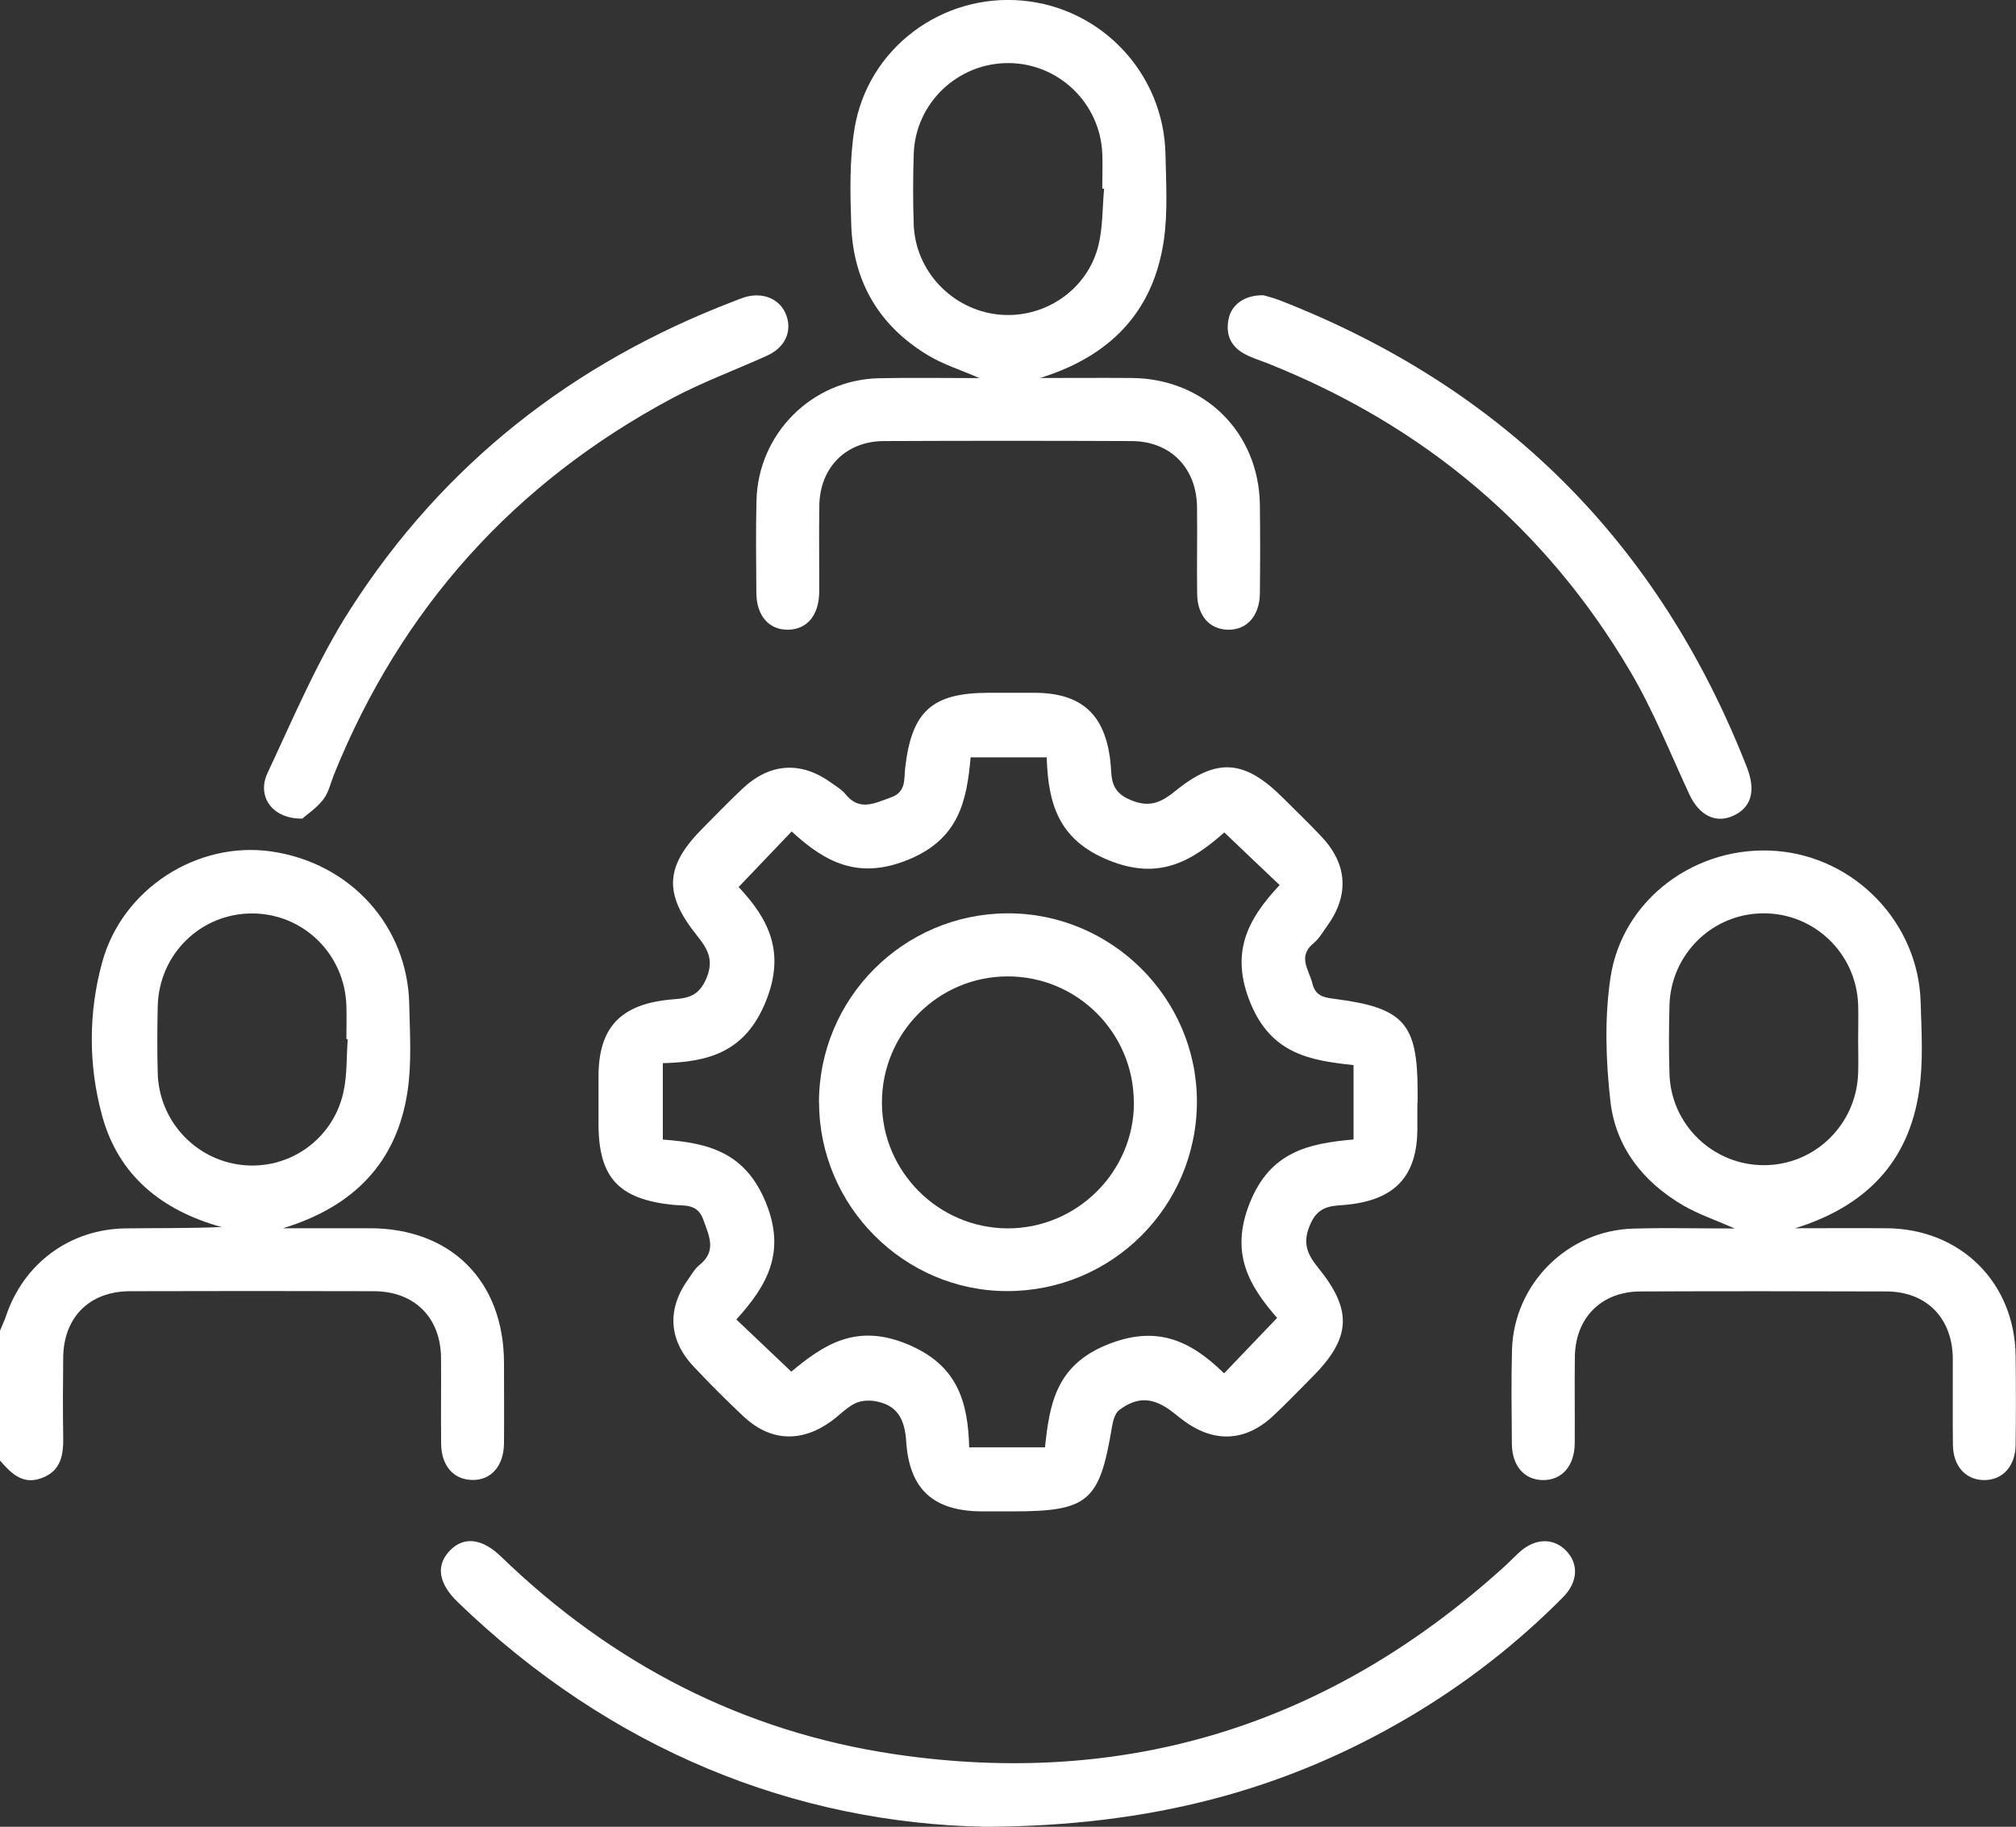
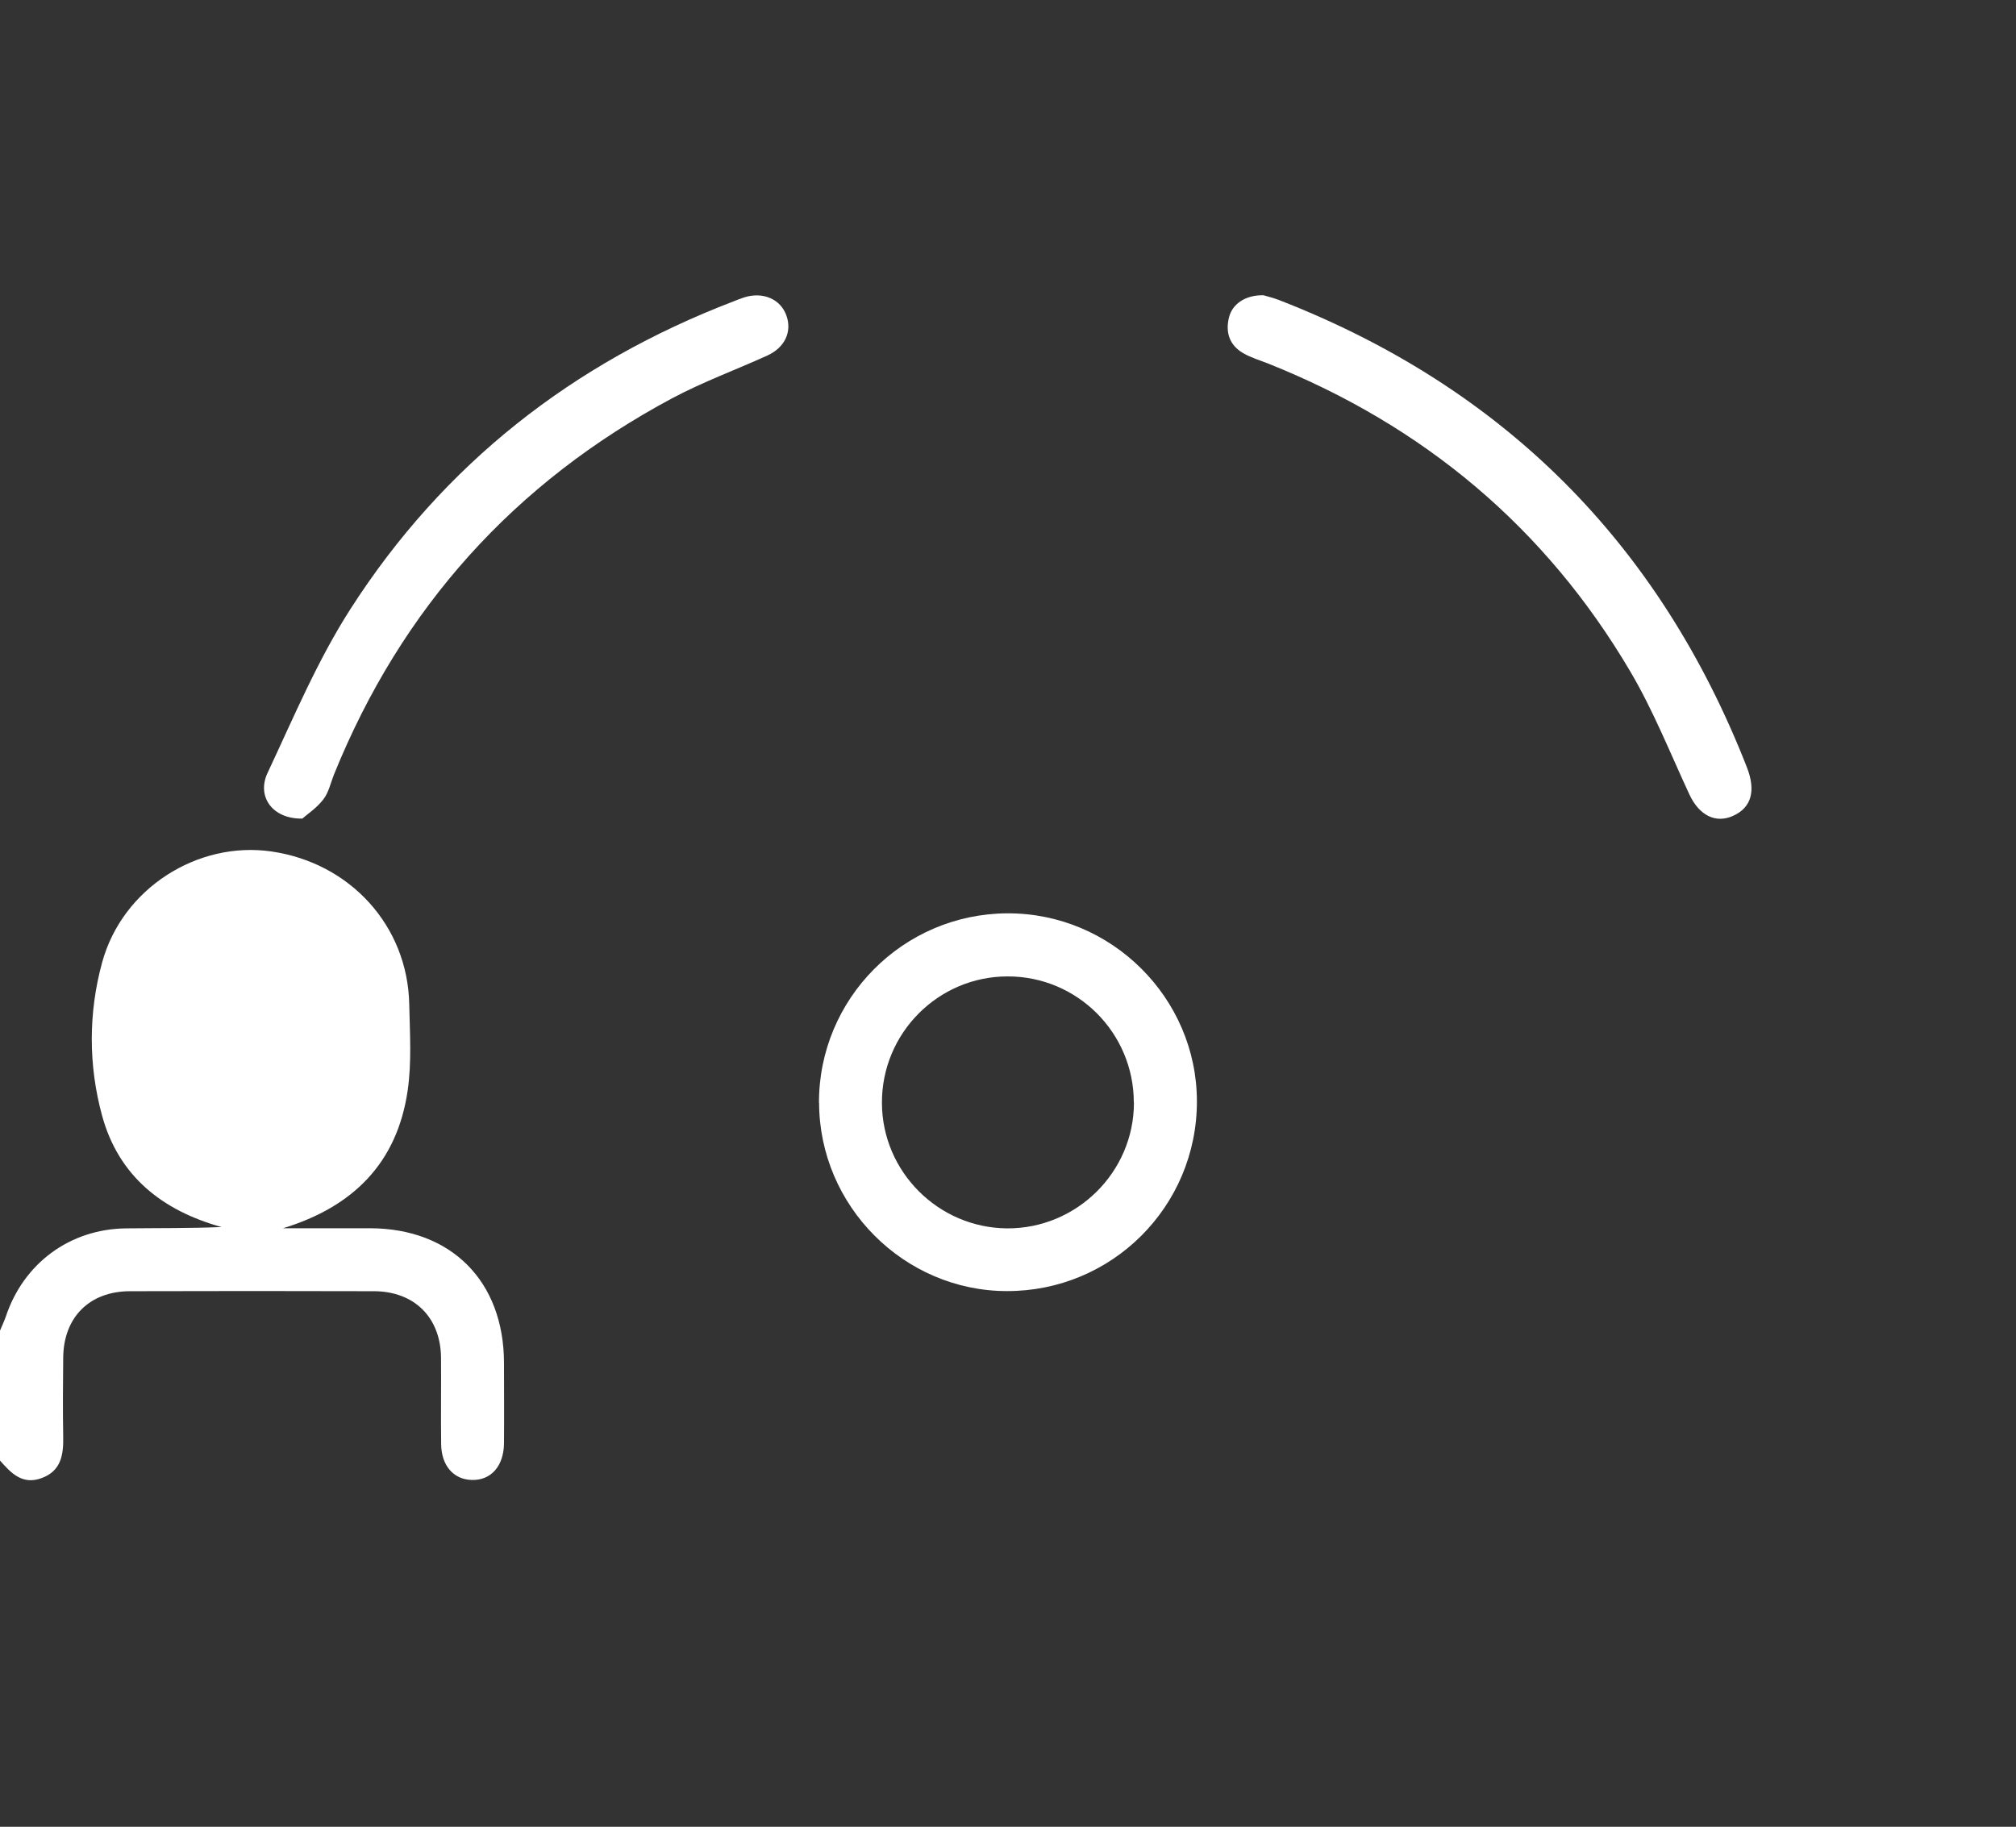
<svg xmlns="http://www.w3.org/2000/svg" id="katman_1" data-name="katman 1" viewBox="0 0 166.16 150.59">
  <rect x="0" y="0" width="166.16" height="150.59" fill="#333333" stroke="none" />
  <defs>
    <style>
      .cls-1 {
        fill: #fff;
      }
    </style>
  </defs>
-   <path class="cls-1" d="m0,109.69c.16-.39.34-.76.48-1.16,1.46-4.39,5.27-7.21,9.89-7.27,2.62-.03,5.24,0,7.89-.11-4.9-1.36-8.48-4.21-9.84-9.16-1.14-4.16-1.14-8.5,0-12.66,1.67-6.1,7.87-10.02,13.95-9.14,6.5.94,11.23,6.14,11.36,12.59.05,2.38.21,4.79-.13,7.12-.87,5.98-4.51,9.59-10.27,11.35,2.39,0,4.77,0,7.16,0,6.7.01,11.03,4.36,11.05,11.08,0,2.22.02,4.43,0,6.65-.02,1.88-1.07,3.06-2.64,3.02-1.51-.03-2.52-1.17-2.54-2.96-.03-2.38.01-4.76-.01-7.14-.04-3.3-2.2-5.45-5.53-5.46-6.7-.02-13.41-.02-20.11,0-3.34.01-5.47,2.15-5.5,5.48-.02,2.16-.04,4.33,0,6.49.03,1.5-.16,2.85-1.79,3.44C1.84,122.43.91,121.43,0,120.4,0,116.83,0,113.26,0,109.69Zm28.65-24.03s-.07,0-.1,0c0-.92.03-1.84,0-2.76-.14-4.24-3.53-7.57-7.72-7.6-4.26-.03-7.73,3.34-7.83,7.65-.04,1.84-.05,3.67,0,5.51.1,3.91,3.07,7.13,6.91,7.57,3.9.45,7.55-2.1,8.4-6.02.31-1.41.24-2.89.35-4.34Z" />
-   <path class="cls-1" d="m116.82,90.94c0,.7,0,1.41,0,2.11-.01,3.88-1.82,5.83-5.71,6.25-1.17.13-2.34-.03-3.06,1.5-.73,1.56-.38,2.51.6,3.71,2.87,3.54,2.69,5.82-.52,9.03-1.07,1.07-2.11,2.17-3.22,3.2-2.27,2.11-4.85,2.22-7.35.37-.3-.22-.6-.47-.9-.7-1.58-1.23-2.89-1.32-4.42-.17-.35.27-.51.9-.59,1.39-1.03,6.17-1.95,6.96-8.22,6.96-.81,0-1.62,0-2.43,0-4.02,0-6.05-1.76-6.31-5.77-.12-1.82-.72-2.99-2.53-3.31-.55-.1-1.23-.06-1.71.19-.71.36-1.28.98-1.94,1.46-2.46,1.78-5.02,1.67-7.22-.39-1.42-1.33-2.8-2.71-4.13-4.13-2.07-2.2-2.19-4.76-.42-7.21.28-.39.53-.85.9-1.14,1.45-1.16.81-2.38.33-3.74-.48-1.37-1.58-1.13-2.52-1.23-4.47-.47-6.12-2.25-6.12-6.69,0-1.3,0-2.6,0-3.89,0-4,1.78-5.91,5.8-6.33,1.19-.12,2.3-.06,3.01-1.58.75-1.6.25-2.53-.69-3.7-2.8-3.49-2.63-5.76.52-8.91,1.07-1.07,2.12-2.17,3.22-3.2,2.27-2.14,4.83-2.3,7.34-.48.39.28.84.54,1.14.91,1.17,1.46,2.41.76,3.75.29,1.28-.45,1.08-1.5,1.18-2.39.53-4.71,2.2-6.24,6.9-6.24,1.24,0,2.49,0,3.73,0,3.92,0,5.85,1.78,6.29,5.67.13,1.16-.09,2.36,1.47,3.08,1.61.75,2.59.39,3.85-.63,3.44-2.81,5.74-2.62,8.9.54,1.07,1.07,2.17,2.12,3.2,3.22,2.13,2.27,2.27,4.83.44,7.35-.35.48-.65,1.03-1.1,1.4-1.37,1.11-.39,2.19-.11,3.34.27,1.13,1.12,1.16,1.97,1.28,5.58.74,6.7,2.02,6.7,7.61,0,.32,0,.65,0,.97Zm-51.61,22.14c2.7-2.26,5.36-3.99,9.51-2.3,4.17,1.7,5.06,4.7,5.16,8.53h6.25c.37-3.55.9-6.73,5.07-8.44,4.14-1.7,6.94-.35,9.69,2.34,1.52-1.59,2.89-3.03,4.37-4.57-2.3-2.64-3.91-5.31-2.26-9.46,1.69-4.24,4.84-4.92,8.56-5.25v-6.13c-3.6-.38-6.77-.93-8.49-5.1-1.71-4.16-.25-6.92,2.4-9.74-1.59-1.51-3.03-2.87-4.56-4.34-2.71,2.4-5.41,3.98-9.54,2.29-4.13-1.68-4.98-4.65-5.1-8.48h-6.27c-.32,3.61-.97,6.72-5.12,8.43-4.15,1.71-6.91.19-9.63-2.32-1.53,1.61-2.89,3.03-4.37,4.58,2.47,2.64,3.9,5.38,2.22,9.48-1.69,4.12-4.68,4.95-8.47,5.04v6.3c3.7.27,6.76,1.01,8.47,5.14,1.72,4.15.12,6.9-2.41,9.69,1.6,1.52,3,2.85,4.52,4.29Z" />
-   <path class="cls-1" d="m85.69,31.16c2.54,0,5.08-.02,7.62,0,5.98.06,10.45,4.5,10.53,10.45.03,2.43.03,4.86,0,7.3-.02,1.87-1.09,3.05-2.66,3-1.51-.04-2.5-1.18-2.51-2.98-.03-2.38.02-4.76-.01-7.13-.04-3.23-2.18-5.42-5.38-5.44-6.81-.03-13.62-.03-20.43,0-3.13.01-5.28,2.19-5.32,5.32-.04,2.38,0,4.76-.01,7.13-.02,1.91-1,3.08-2.57,3.1-1.57.02-2.6-1.15-2.61-3.04-.02-2.54-.05-5.08.01-7.62.14-5.51,4.57-9.94,10.08-10.07,2.7-.06,5.4-.01,8.3-.01-1.53-.67-2.95-1.11-4.19-1.85-4.06-2.42-6.23-6.08-6.38-10.8-.09-2.64-.15-5.33.27-7.92,1.09-6.61,7.19-11.15,13.83-10.55,6.56.59,11.67,6.04,11.8,12.67.05,2.37.2,4.79-.14,7.12-.88,5.97-4.53,9.57-10.2,11.32Zm5.3-15.6s-.09,0-.14-.01c0-.97.04-1.95,0-2.92-.19-4.14-3.6-7.41-7.72-7.43-4.19-.02-7.68,3.29-7.82,7.49-.06,1.94-.07,3.89,0,5.83.14,3.81,3.13,6.97,6.91,7.4,3.78.43,7.42-1.99,8.32-5.72.36-1.5.32-3.1.46-4.65Z" />
-   <path class="cls-1" d="m147.91,101.25c2.54,0,5.07-.02,7.61,0,6.08.05,10.54,4.48,10.61,10.54.03,2.43.03,4.87,0,7.3-.02,1.78-1.06,2.91-2.58,2.92-1.52,0-2.57-1.13-2.59-2.9-.03-2.38,0-4.76-.01-7.13-.03-3.33-2.17-5.51-5.47-5.52-6.76-.02-13.51-.03-20.27,0-3.23.01-5.37,2.17-5.41,5.4-.03,2.38.01,4.76-.01,7.13-.02,1.88-1.08,3.05-2.65,3.02-1.51-.03-2.51-1.17-2.53-2.97-.02-2.59-.06-5.19.01-7.78.16-5.42,4.57-9.83,9.99-9.98,2.74-.08,5.48-.01,8.37-.01-1.54-.68-2.97-1.16-4.25-1.9-3.3-1.93-5.57-4.8-6-8.59-.38-3.35-.49-6.83,0-10.15.96-6.53,7.1-11.01,13.7-10.48,6.48.52,11.68,5.93,11.87,12.44.07,2.43.23,4.9-.12,7.29-.86,5.98-4.48,9.61-10.29,11.39Zm5.24-15.52c0-.97.03-1.95,0-2.92-.16-4.22-3.6-7.53-7.8-7.52-4.19,0-7.63,3.35-7.75,7.57-.05,1.89-.06,3.78,0,5.67.13,4.21,3.61,7.53,7.79,7.52,4.19,0,7.61-3.34,7.76-7.57.03-.92,0-1.84,0-2.76Z" />
-   <path class="cls-1" d="m81.21,150.59c-15.68-.3-30.85-6.31-43.49-18.53-1.58-1.53-1.81-3-.67-4.21,1.14-1.21,2.66-1.07,4.24.46,9.12,8.83,19.93,14.44,32.47,16.3,19.12,2.82,35.89-2.46,50.22-15.46.44-.4.85-.83,1.29-1.23,1.27-1.12,2.73-1.16,3.77-.13,1.09,1.08,1.04,2.61-.21,3.87-3.78,3.82-8,7.1-12.62,9.84-10.23,6.05-21.3,9.04-35,9.09Z" />
+   <path class="cls-1" d="m0,109.69c.16-.39.34-.76.48-1.16,1.46-4.39,5.27-7.21,9.89-7.27,2.62-.03,5.24,0,7.89-.11-4.9-1.36-8.48-4.21-9.84-9.16-1.14-4.16-1.14-8.5,0-12.66,1.67-6.1,7.87-10.02,13.95-9.14,6.5.94,11.23,6.14,11.36,12.59.05,2.38.21,4.79-.13,7.12-.87,5.98-4.51,9.59-10.27,11.35,2.39,0,4.77,0,7.16,0,6.7.01,11.03,4.36,11.05,11.08,0,2.22.02,4.43,0,6.65-.02,1.88-1.07,3.06-2.64,3.02-1.51-.03-2.52-1.17-2.54-2.96-.03-2.38.01-4.76-.01-7.14-.04-3.3-2.2-5.45-5.53-5.46-6.7-.02-13.41-.02-20.11,0-3.34.01-5.47,2.15-5.5,5.48-.02,2.16-.04,4.33,0,6.49.03,1.5-.16,2.85-1.79,3.44C1.84,122.43.91,121.43,0,120.4,0,116.83,0,113.26,0,109.69Zm28.65-24.03s-.07,0-.1,0Z" />
  <path class="cls-1" d="m24.93,67.48c-2.48.05-3.79-1.82-2.88-3.76,2.15-4.58,4.13-9.31,6.85-13.54,7.65-11.92,18.31-20.26,31.54-25.33.3-.12.6-.24.91-.34,1.55-.48,2.99.15,3.47,1.51.47,1.33-.13,2.63-1.58,3.29-2.6,1.18-5.3,2.17-7.82,3.51-13.03,6.96-22.34,17.31-27.89,31.02-.28.7-.44,1.5-.89,2.07-.55.71-1.34,1.23-1.71,1.56Z" />
  <path class="cls-1" d="m104.14,24.34c.25.08.77.2,1.27.39,18.5,7.19,31.34,20.05,38.57,38.52.77,1.97.35,3.33-1.13,4-1.45.66-2.8-.04-3.6-1.74-1.59-3.42-2.99-6.96-4.9-10.19-6.99-11.85-17.02-20.23-29.8-25.34-.7-.28-1.44-.49-2.09-.87-1.12-.65-1.47-1.7-1.17-2.93.27-1.12,1.35-1.87,2.84-1.84Z" />
  <path class="cls-1" d="m67.5,90.92c-.02-8.59,6.93-15.59,15.52-15.63,8.57-.04,15.63,6.97,15.63,15.51,0,8.67-7.02,15.66-15.68,15.63-8.47-.02-15.44-7.02-15.46-15.52Zm25.95-.03c0-5.75-4.66-10.41-10.4-10.4-5.73,0-10.39,4.69-10.36,10.44.02,5.66,4.65,10.29,10.32,10.33,5.73.03,10.45-4.64,10.45-10.36Z" />
</svg>